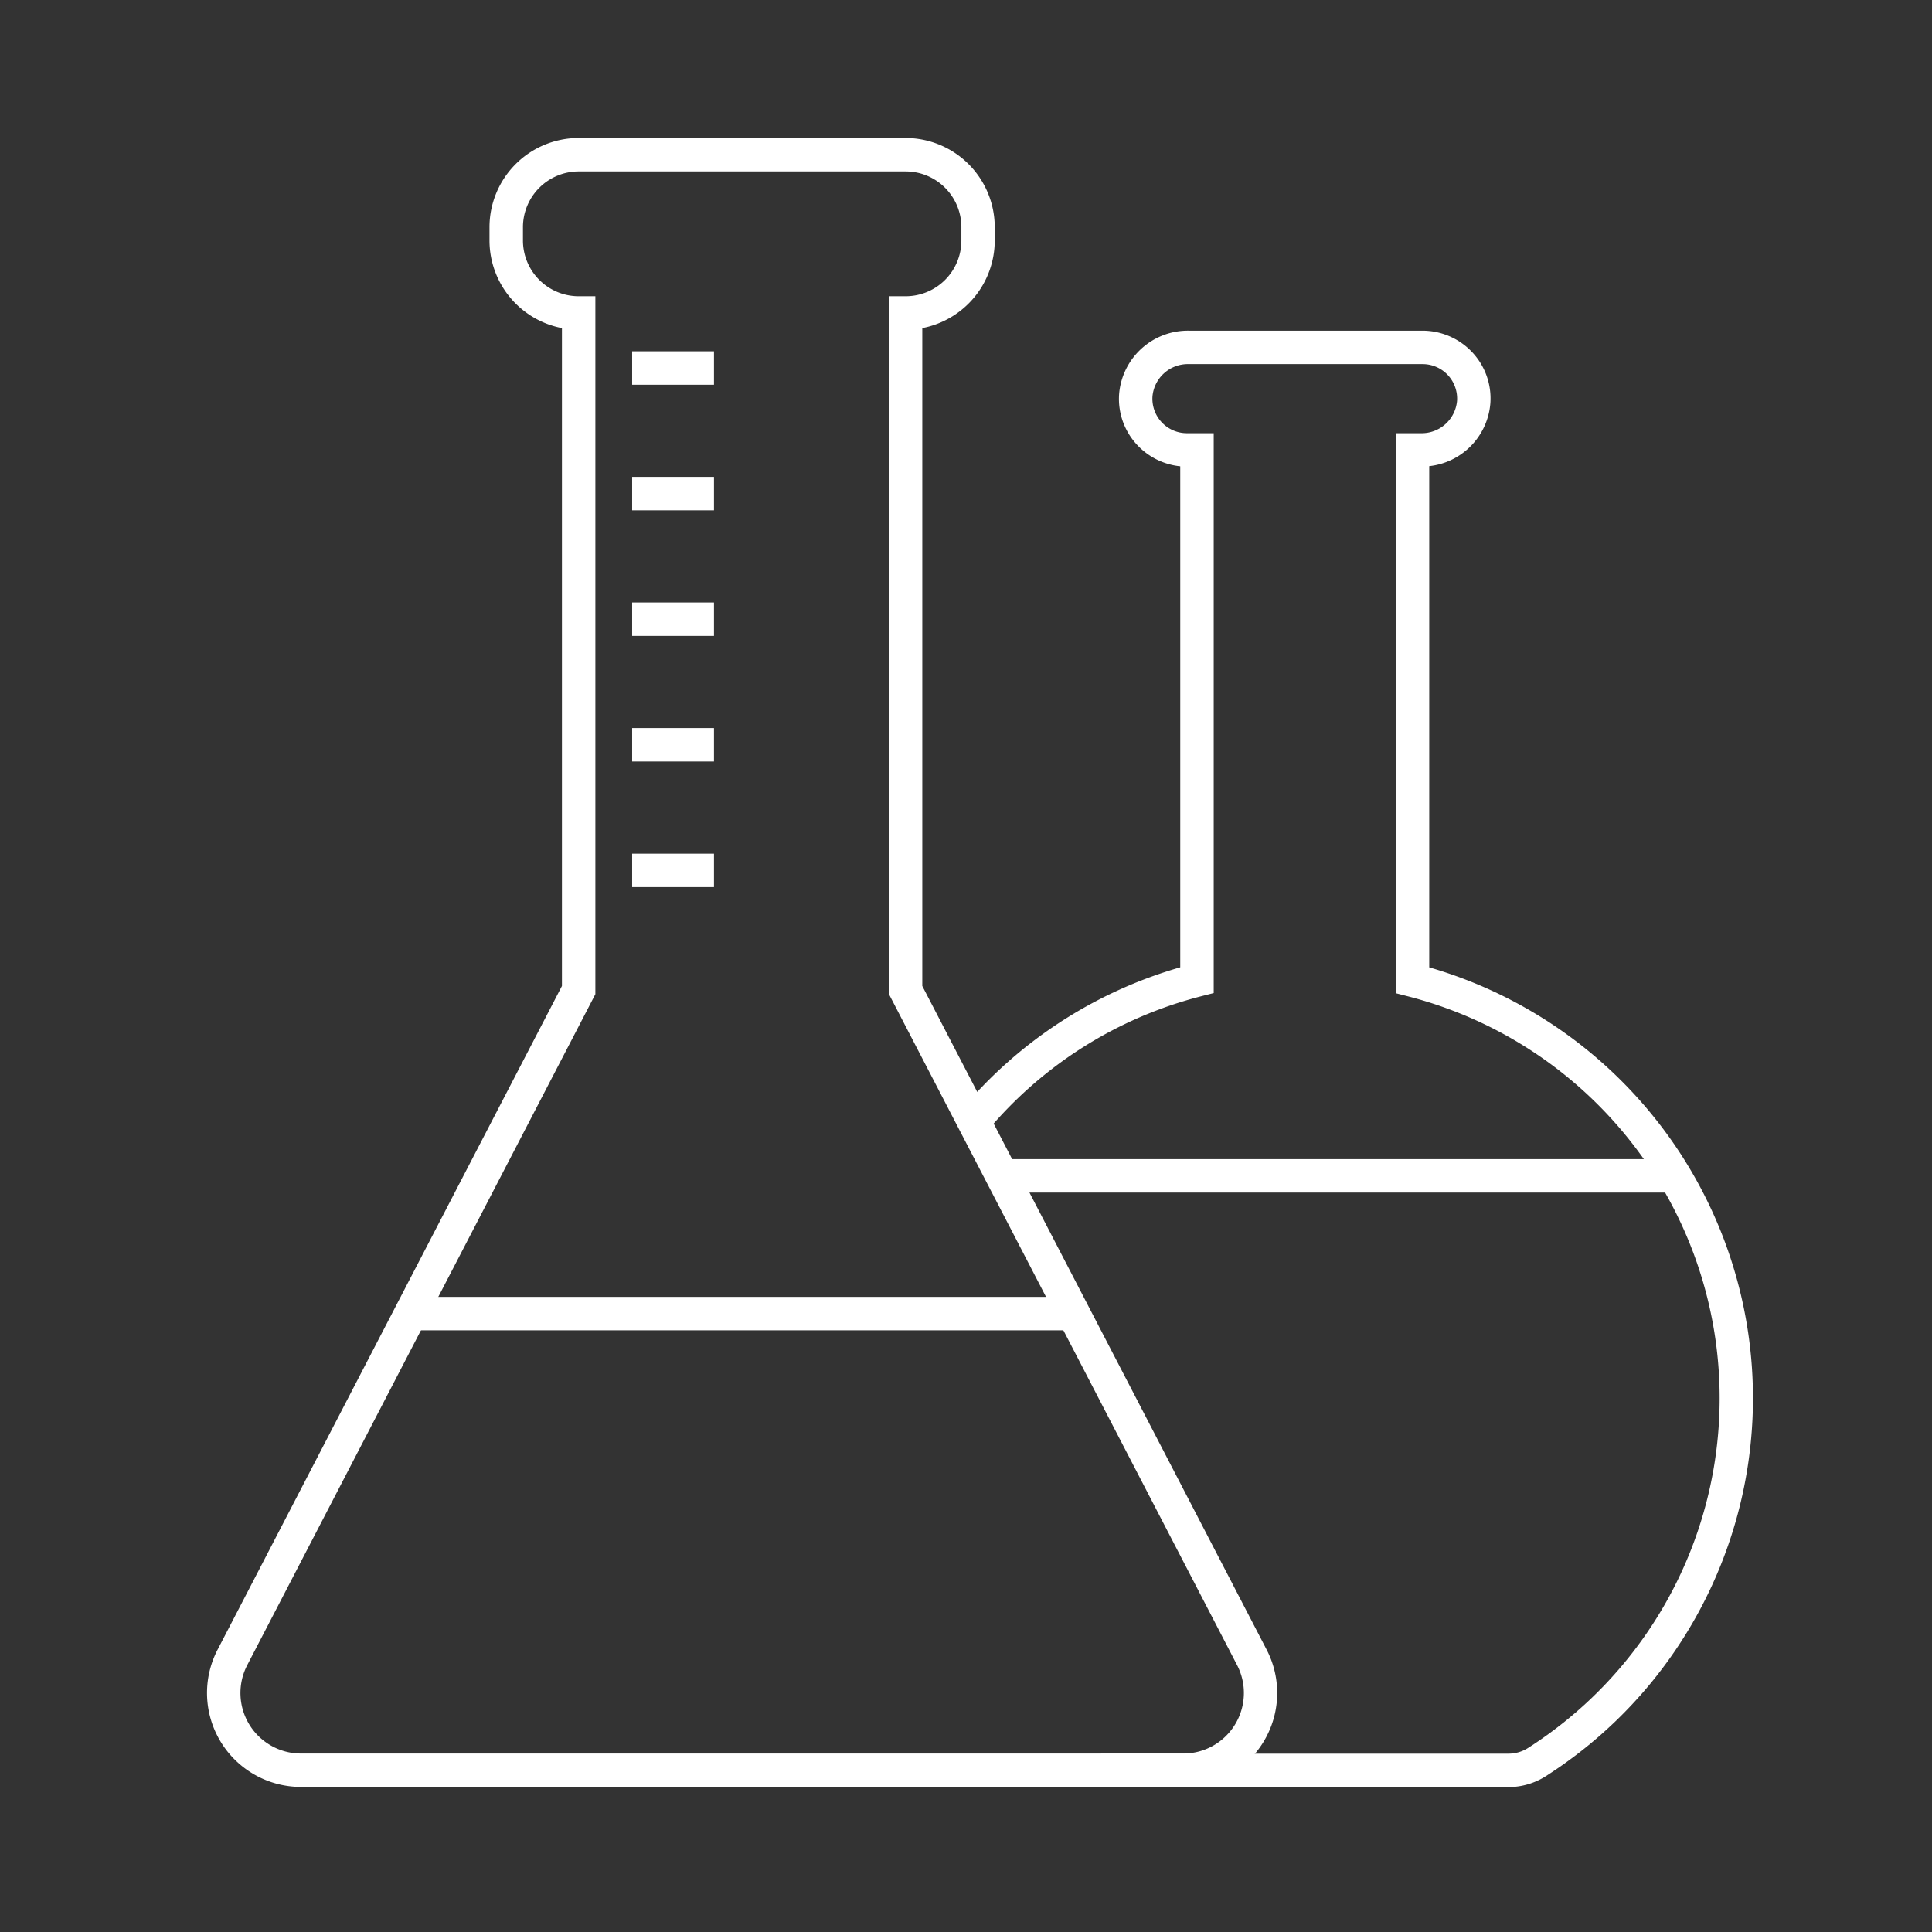
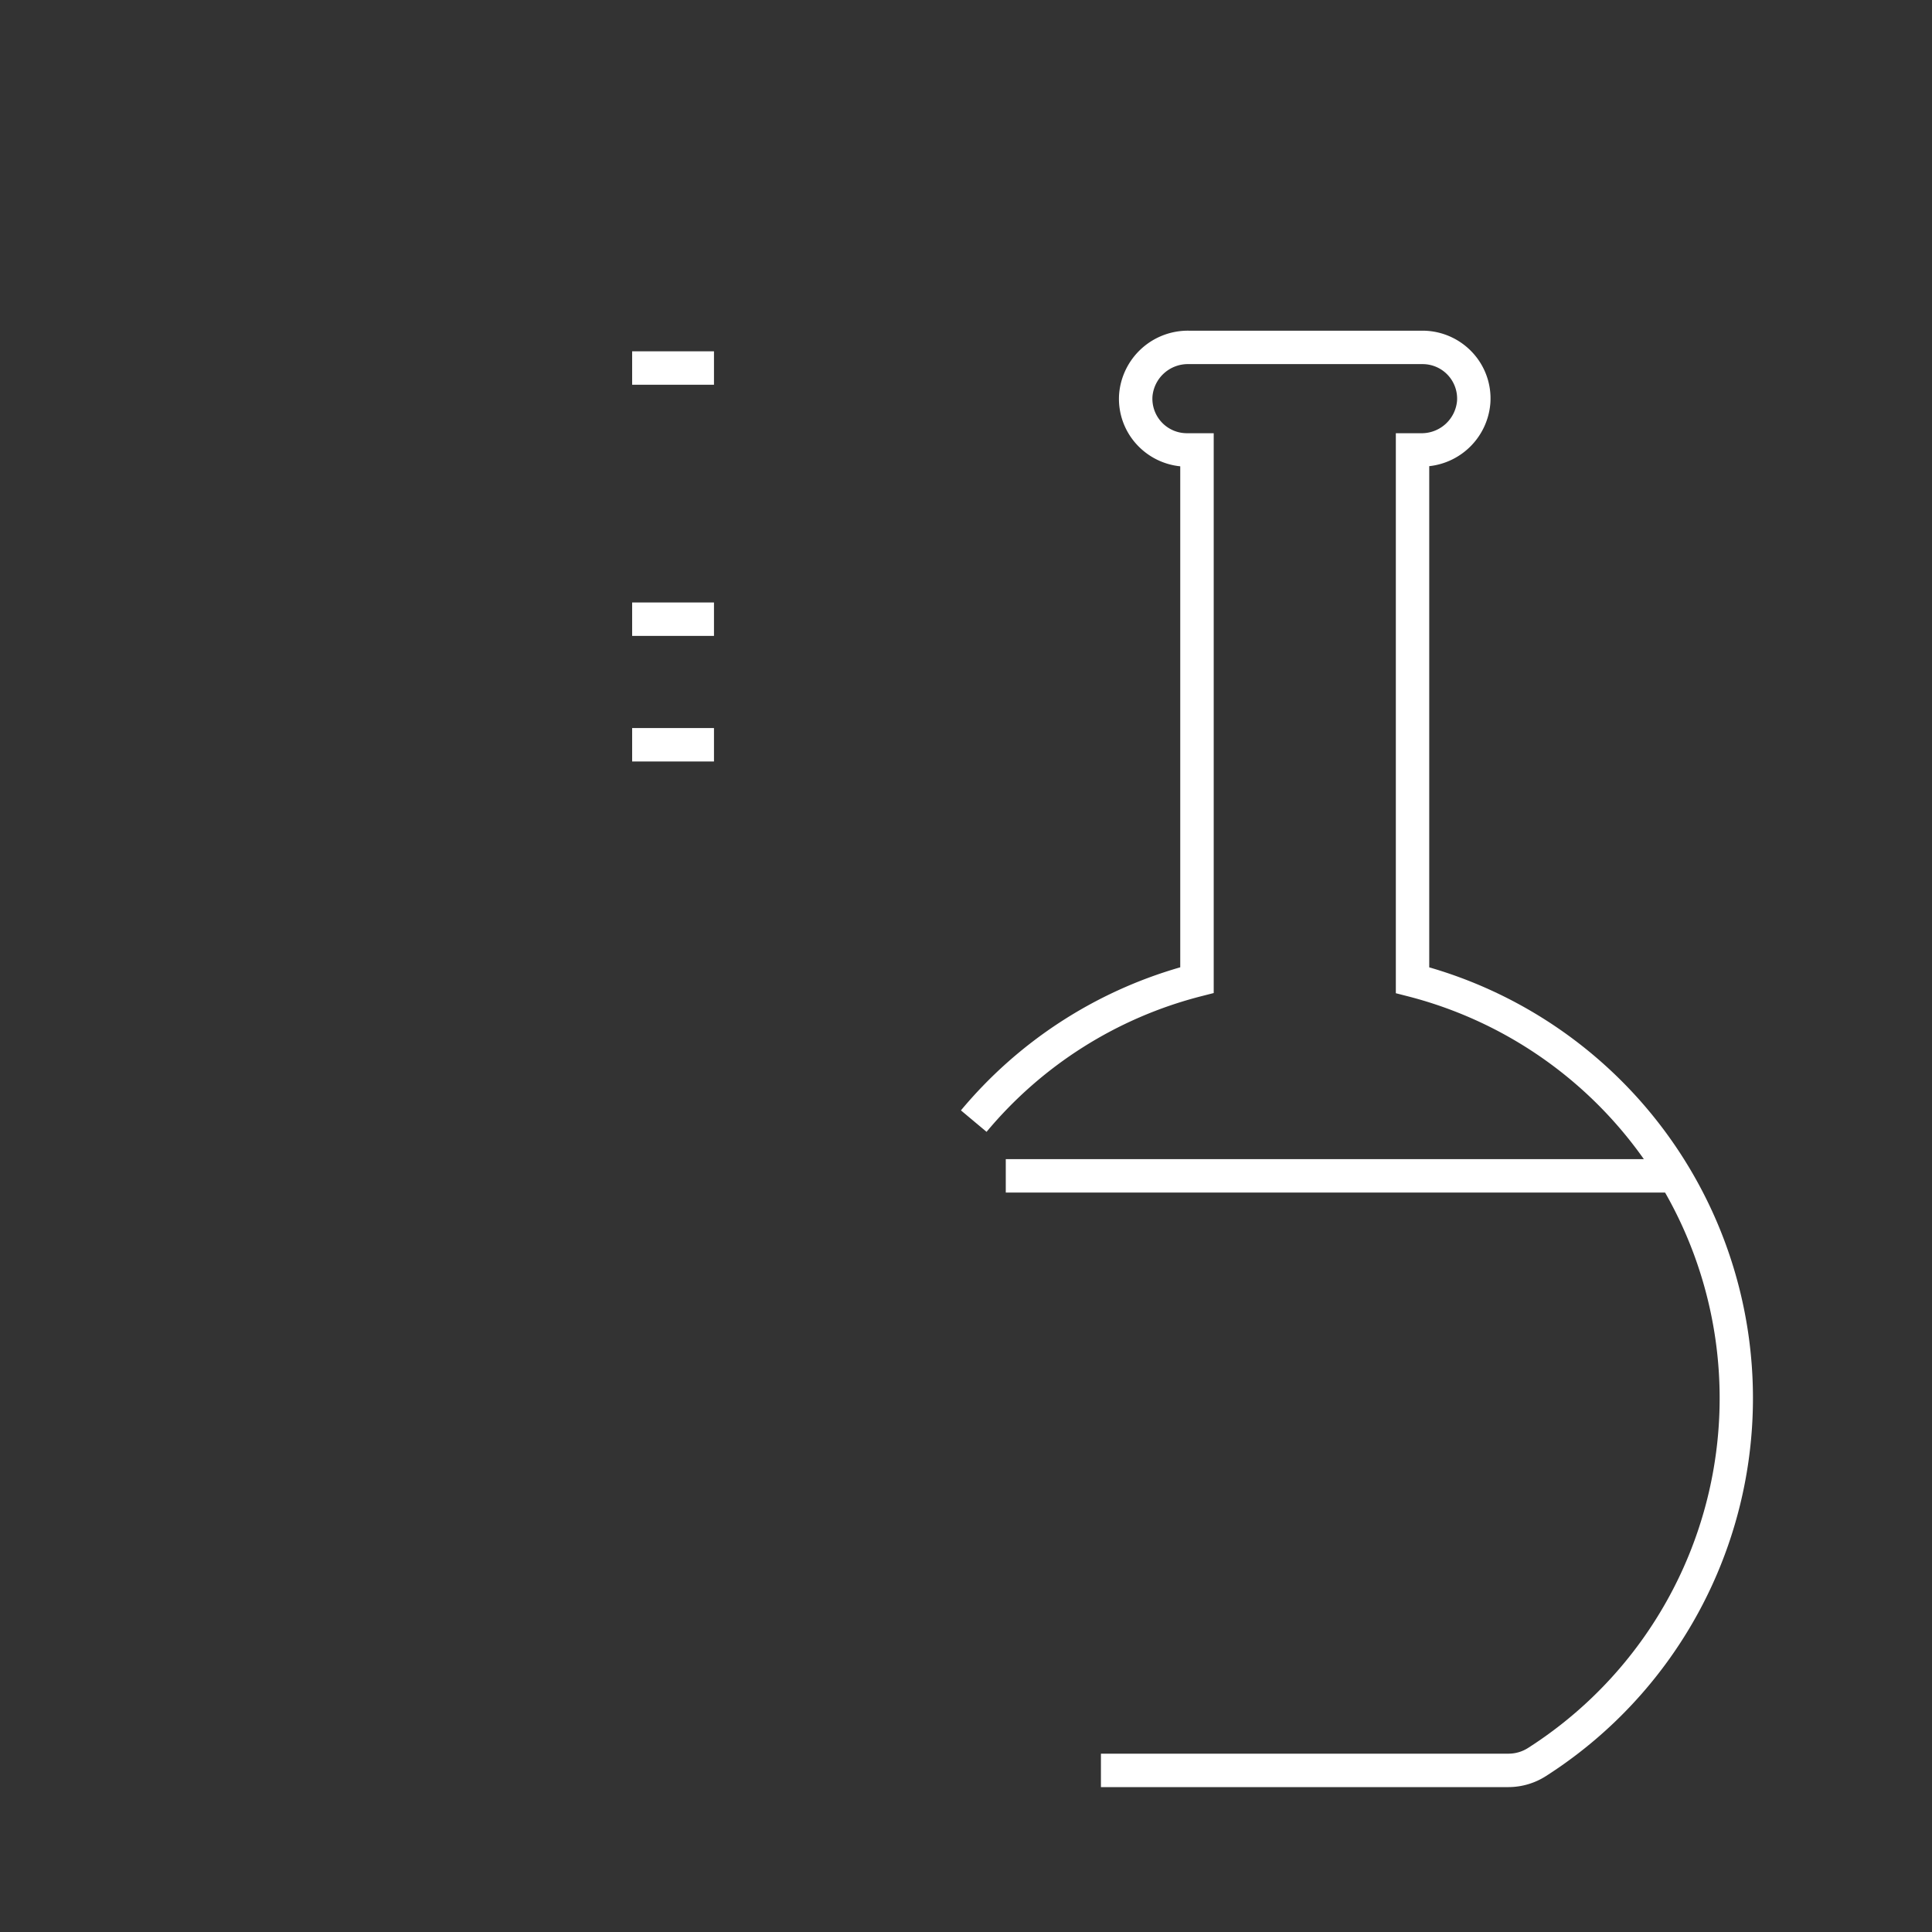
<svg xmlns="http://www.w3.org/2000/svg" width="56" height="56" viewBox="0 0 56 56">
  <rect x="0" y="0" width="56" height="56" fill="#333333" stroke="none" />
  <defs>
    <clipPath id="clip-IKONER_-_04">
      <rect width="56" height="56" />
    </clipPath>
  </defs>
  <g id="IKONER_-_04" data-name="IKONER - 04" clip-path="url(#clip-IKONER_-_04)">
    <g id="Group_1633" data-name="Group 1633" transform="translate(-6211.04 -3298.22)">
      <g id="Group_1535" data-name="Group 1535" transform="translate(6217.038 3302.22)">
-         <path id="Path_1045" data-name="Path 1045" d="M6245.339,3350.015h-25.574a2.724,2.724,0,0,1-2.418-3.979l9.981-19.237V3307.73a2.588,2.588,0,0,1-2.1-2.538v-.388a2.586,2.586,0,0,1,2.583-2.584h9.478a2.587,2.587,0,0,1,2.584,2.584v.388a2.588,2.588,0,0,1-2.1,2.538V3326.8l9.981,19.237a2.724,2.724,0,0,1-2.418,3.979Zm-17.526-46.826a1.617,1.617,0,0,0-1.615,1.615v.388a1.617,1.617,0,0,0,1.615,1.615h.484v20.229l-10.09,19.447a1.755,1.755,0,0,0,1.558,2.564h25.574a1.755,1.755,0,0,0,1.558-2.564l-10.09-19.447v-20.229h.484a1.616,1.616,0,0,0,1.615-1.615v-.388a1.616,1.616,0,0,0-1.615-1.615Z" transform="translate(-6217.038 -3302.22)" fill="#fff" />
-       </g>
+         </g>
      <g id="Group_1536" data-name="Group 1536" transform="translate(6229.363 3308.403)">
        <rect id="Rectangle_2153" data-name="Rectangle 2153" width="2.372" height="0.969" fill="#fff" />
      </g>
      <g id="Group_1537" data-name="Group 1537" transform="translate(6229.363 3312.043)">
-         <rect id="Rectangle_2154" data-name="Rectangle 2154" width="2.372" height="0.969" fill="#fff" />
-       </g>
+         </g>
      <g id="Group_1538" data-name="Group 1538" transform="translate(6229.363 3315.683)">
        <rect id="Rectangle_2155" data-name="Rectangle 2155" width="2.372" height="0.969" fill="#fff" />
      </g>
      <g id="Group_1539" data-name="Group 1539" transform="translate(6229.363 3319.323)">
        <rect id="Rectangle_2156" data-name="Rectangle 2156" width="2.372" height="0.969" fill="#fff" />
      </g>
      <g id="Group_1540" data-name="Group 1540" transform="translate(6229.363 3322.964)">
-         <rect id="Rectangle_2157" data-name="Rectangle 2157" width="2.372" height="0.969" fill="#fff" />
-       </g>
+         </g>
      <g id="Group_1541" data-name="Group 1541" transform="translate(6238.893 3307.809)">
        <path id="Path_1046" data-name="Path 1046" d="M6368.255,3379.043h-11.816v-.969h11.816a1.051,1.051,0,0,0,.568-.168,12.028,12.028,0,0,0-3.473-21.781l-.363-.093V3339.8h.724a1.03,1.03,0,0,0,1.05-.934,1,1,0,0,0-1-1.069h-6.778a1.03,1.03,0,0,0-1.05.934,1,1,0,0,0,1,1.069h.775v16.227l-.364.093a11.954,11.954,0,0,0-6.22,3.93l-.743-.622a12.919,12.919,0,0,1,6.357-4.147v-14.522a1.98,1.98,0,0,1-1.244-.614,1.954,1.954,0,0,1-.528-1.477,2,2,0,0,1,2.017-1.84h6.778a1.977,1.977,0,0,1,1.438.623,1.954,1.954,0,0,1,.528,1.478,1.993,1.993,0,0,1-1.772,1.826v14.527a13,13,0,0,1,3.39,23.437A2.022,2.022,0,0,1,6368.255,3379.043Z" transform="translate(-6352.381 -3336.832)" fill="#fff" />
      </g>
      <g id="Group_1542" data-name="Group 1542" transform="translate(6222.947 3335.811)">
-         <rect id="Rectangle_2158" data-name="Rectangle 2158" width="19.21" height="0.969" fill="#fff" />
-       </g>
+         </g>
      <g id="Group_1543" data-name="Group 1543" transform="translate(6240.193 3331.818)">
        <rect id="Rectangle_2159" data-name="Rectangle 2159" width="19.39" height="0.969" fill="#fff" />
      </g>
    </g>
  </g>
</svg>